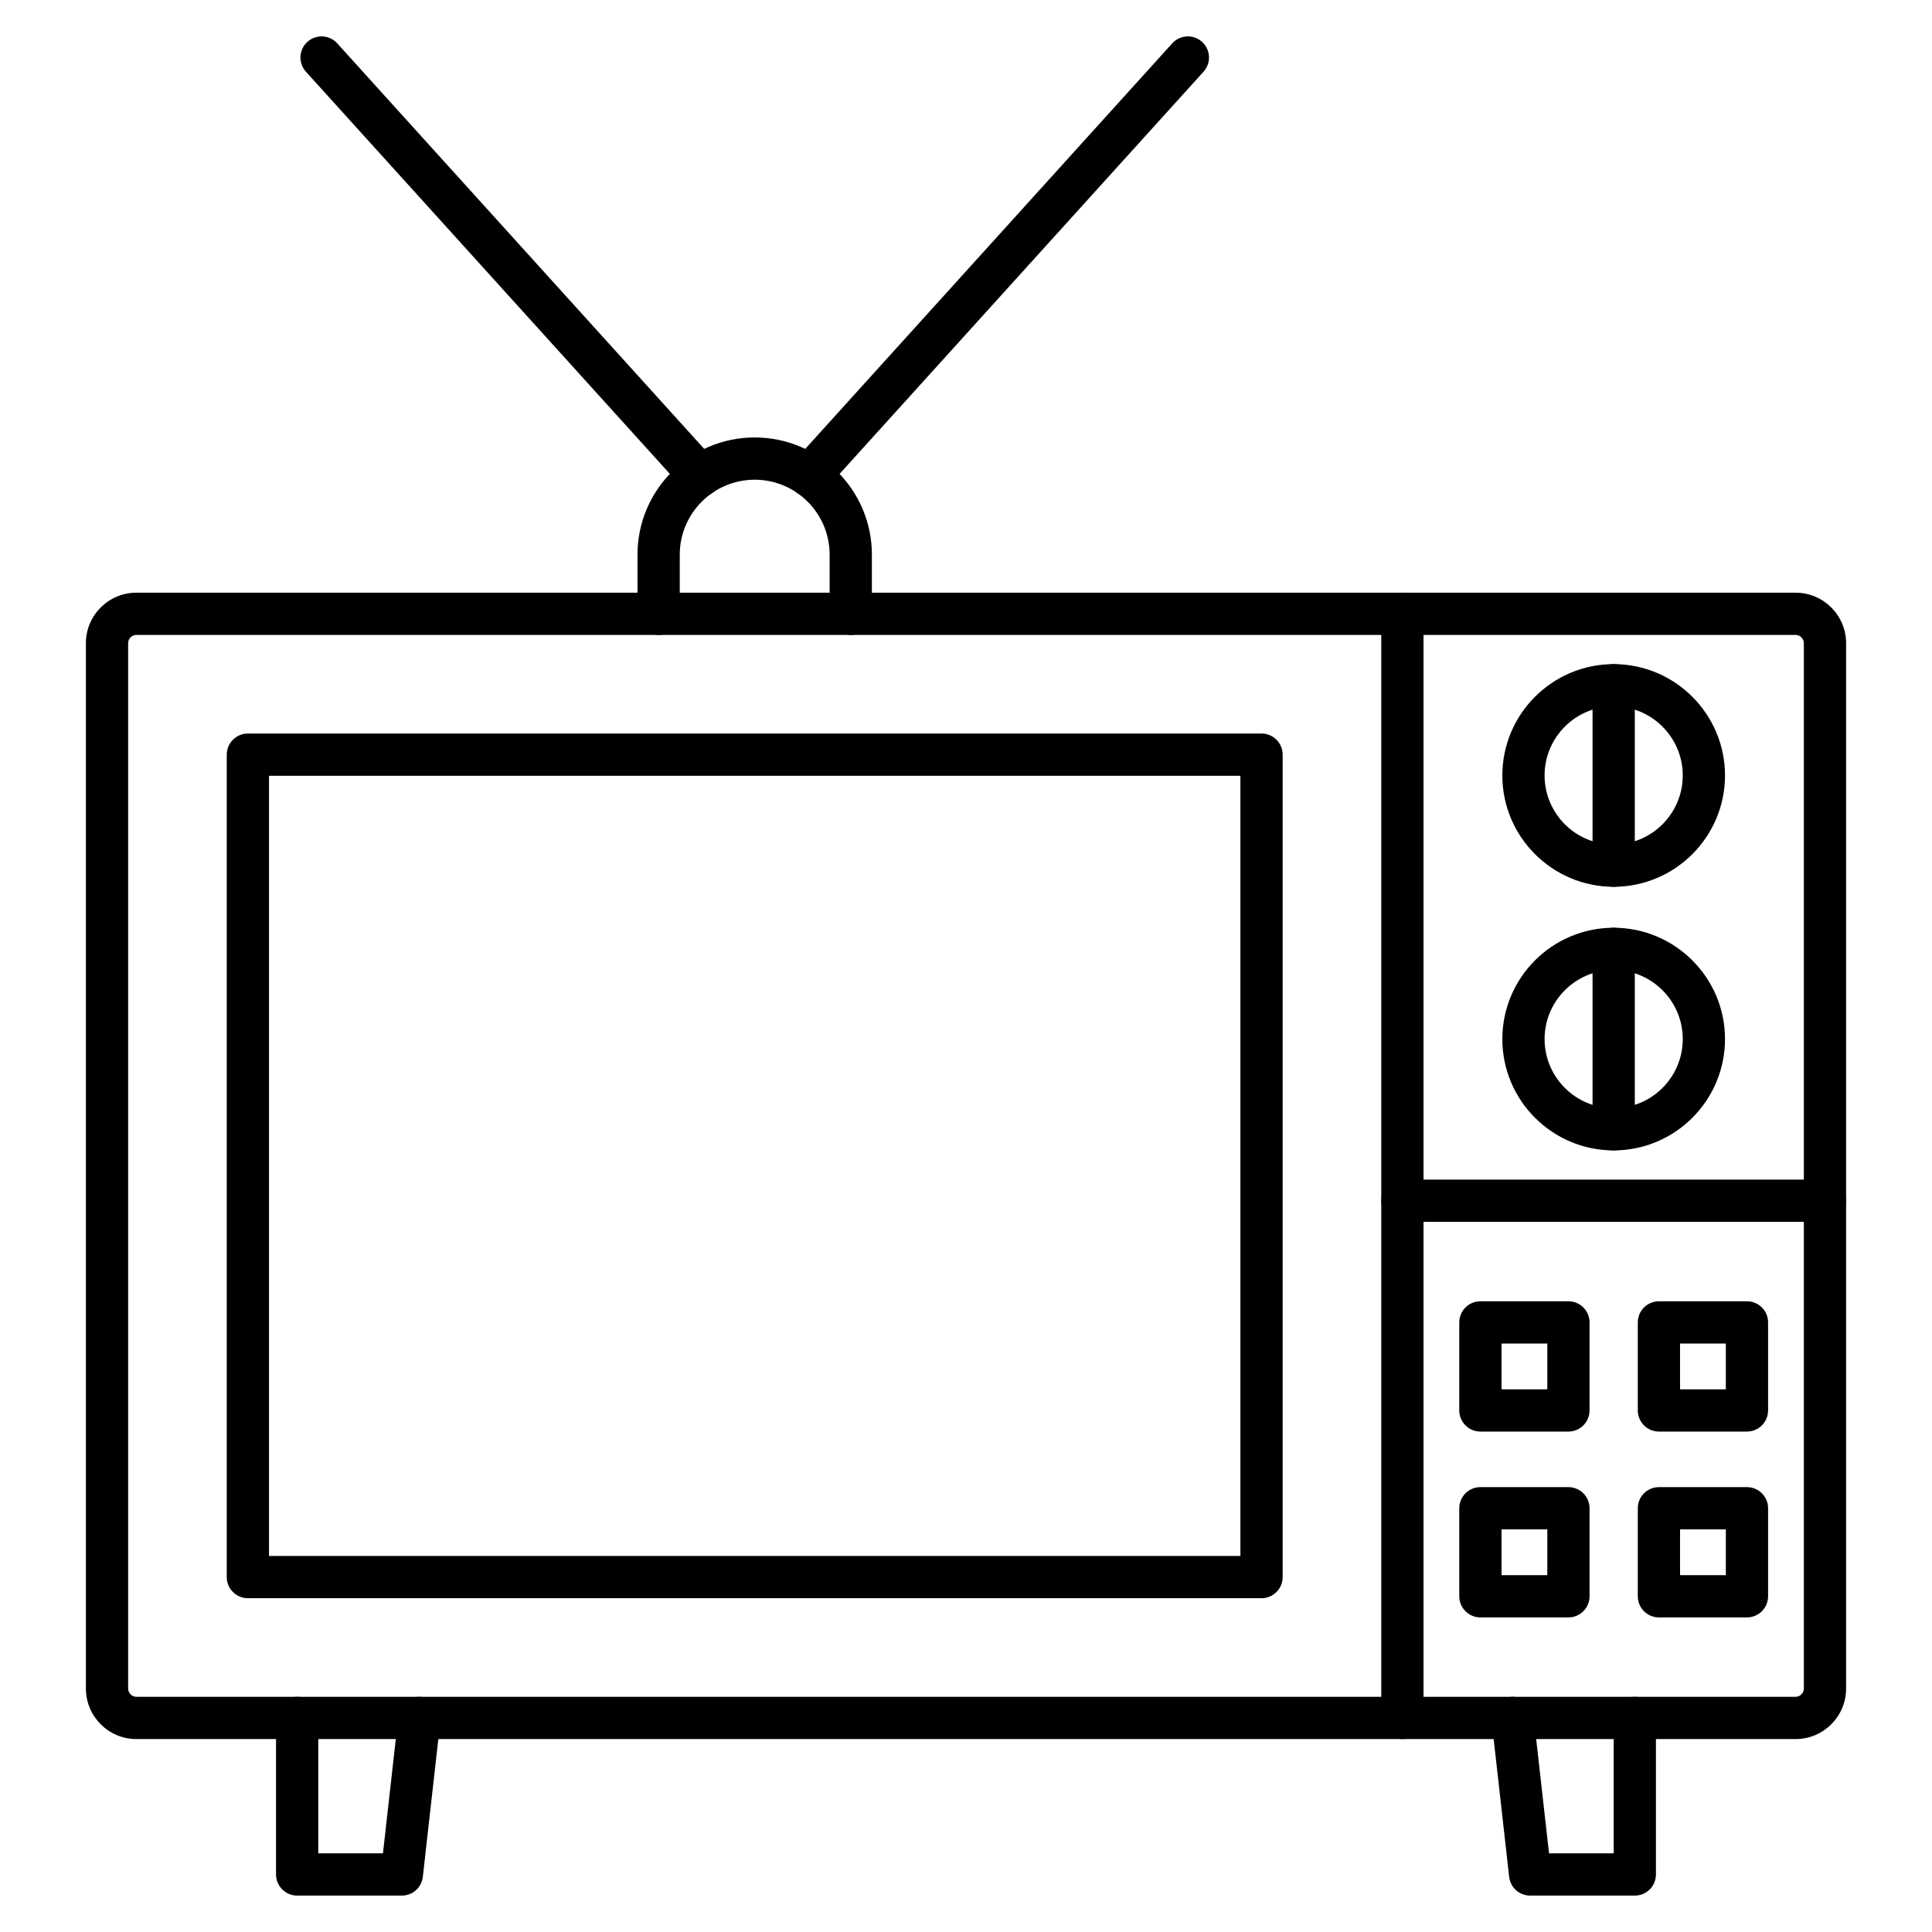
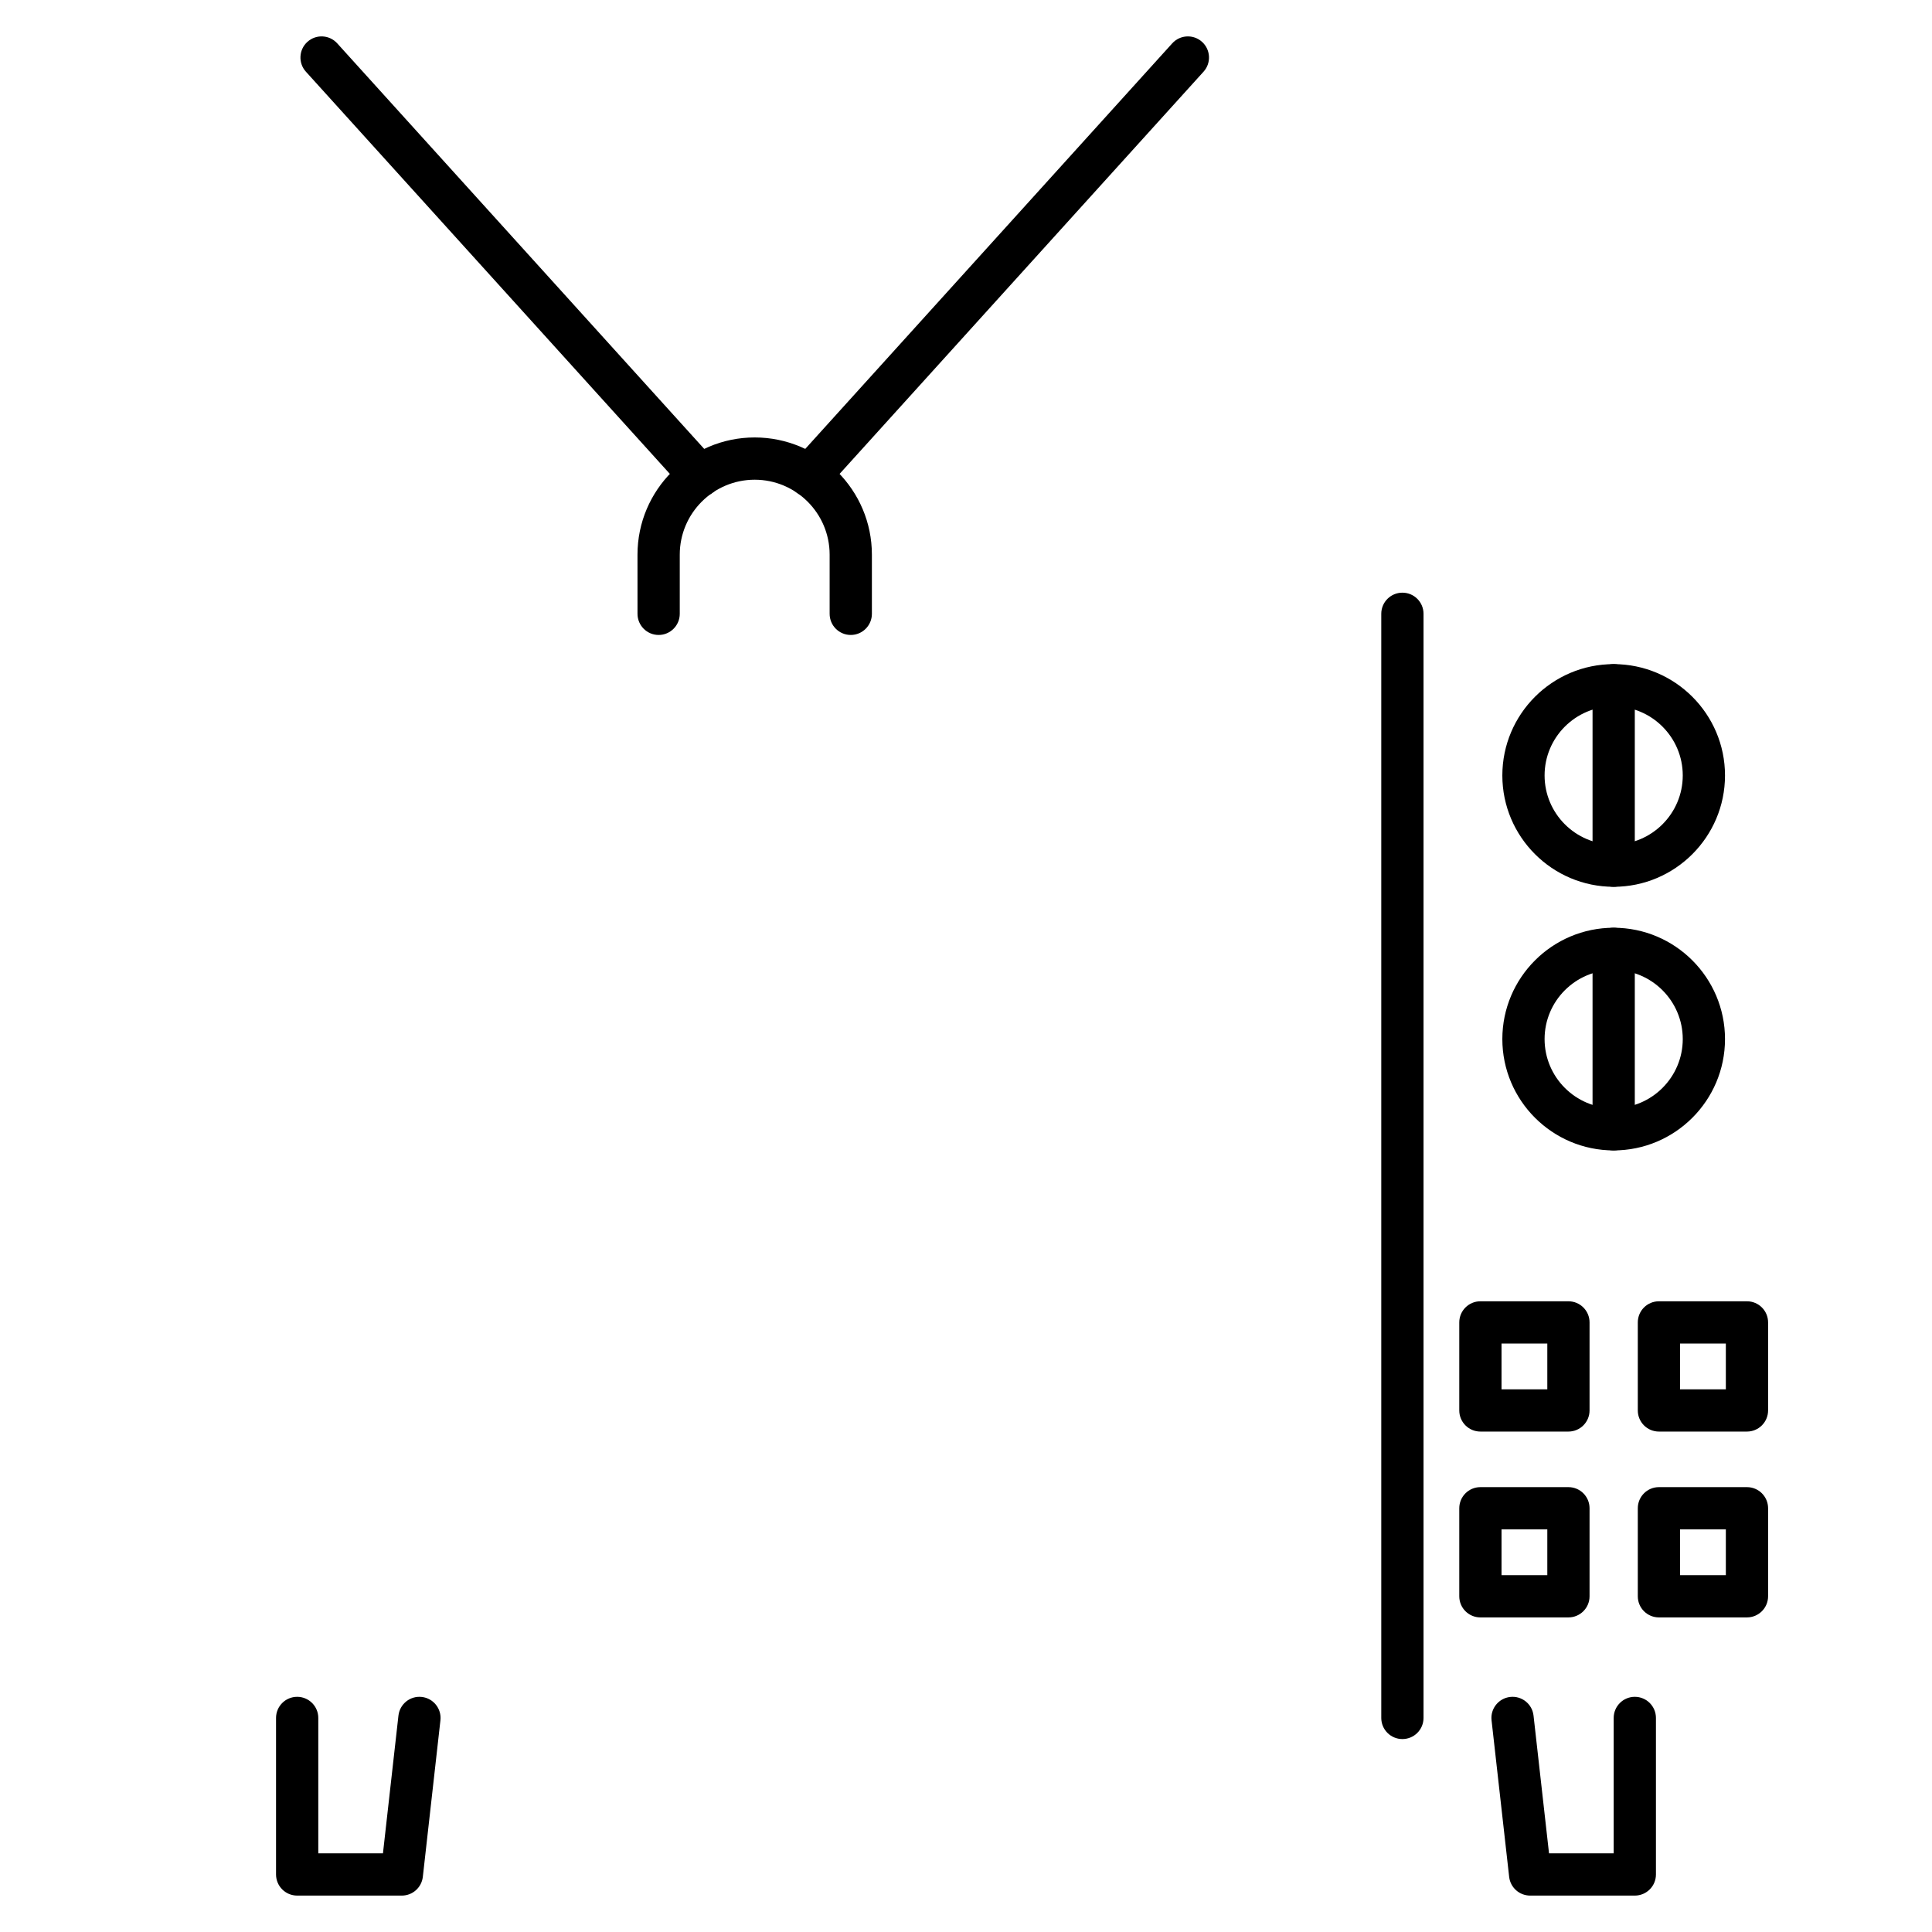
<svg xmlns="http://www.w3.org/2000/svg" fill="#000000" width="800px" height="800px" version="1.1" viewBox="144 144 512 512">
  <g>
-     <path d="m619.86 604.87h-439.72c-7.375 0-13.375-6-13.375-13.375v-277.05c0-7.375 6-13.375 13.375-13.375h439.72c7.375 0 13.375 6 13.375 13.375v277.05c0 7.375-5.996 13.375-13.371 13.375zm-439.72-292.61c-1.18 0-2.18 0.996-2.18 2.18v277.05c0 1.18 0.996 2.18 2.18 2.18h439.72c1.18 0 2.176-1 2.176-2.18v-277.05c0-1.18-0.996-2.18-2.176-2.18z" />
    <path d="m515.65 604.87c-3.094 0-5.598-2.504-5.598-5.598v-292.61c0-3.09 2.504-5.598 5.598-5.598s5.598 2.508 5.598 5.598v292.61c0 3.094-2.504 5.598-5.598 5.598z" />
-     <path d="m627.64 467.8h-111.99c-3.094 0-5.598-2.504-5.598-5.598s2.504-5.598 5.598-5.598h111.98c3.094 0 5.598 2.504 5.598 5.598 0.004 3.09-2.504 5.598-5.594 5.598z" />
    <path d="m606.96 523.38h-23.328c-3.094 0-5.598-2.504-5.598-5.598v-23.328c0-3.094 2.504-5.598 5.598-5.598h23.332c3.094 0 5.598 2.504 5.598 5.598v23.328c-0.004 3.09-2.508 5.598-5.602 5.598zm-17.73-11.195h12.137v-12.133h-12.137z" />
    <path d="m559.65 523.38h-23.328c-3.094 0-5.598-2.504-5.598-5.598v-23.328c0-3.094 2.504-5.598 5.598-5.598h23.328c3.094 0 5.598 2.504 5.598 5.598v23.328c0 3.09-2.504 5.598-5.598 5.598zm-17.73-11.195h12.133v-12.133h-12.133z" />
    <path d="m606.96 572.63h-23.328c-3.094 0-5.598-2.504-5.598-5.598v-23.328c0-3.094 2.504-5.598 5.598-5.598h23.332c3.094 0 5.598 2.504 5.598 5.598v23.328c-0.004 3.09-2.508 5.598-5.602 5.598zm-17.73-11.199h12.137v-12.133h-12.137z" />
    <path d="m559.65 572.63h-23.328c-3.094 0-5.598-2.504-5.598-5.598v-23.328c0-3.094 2.504-5.598 5.598-5.598h23.328c3.094 0 5.598 2.504 5.598 5.598v23.328c0 3.09-2.504 5.598-5.598 5.598zm-17.73-11.199h12.133v-12.133h-12.133z" />
-     <path d="m478.32 567.54h-268.63c-3.09 0-5.598-2.504-5.598-5.598v-217.95c0-1.484 0.59-2.91 1.641-3.957 1.051-1.051 2.473-1.641 3.957-1.641h268.63c3.094 0 5.598 2.508 5.598 5.598v217.95c-0.004 3.094-2.508 5.602-5.602 5.602zm-263.03-11.195h257.43v-206.75h-257.43z" />
    <path d="m250.49 646.35h-27.738c-3.09 0-5.598-2.504-5.598-5.598v-41.48c0-3.094 2.508-5.598 5.598-5.598s5.598 2.504 5.598 5.598v35.883h17.137l4.106-36.508c0.348-3.074 3.121-5.289 6.188-4.938 3.07 0.348 5.281 3.117 4.938 6.188l-4.664 41.48c-0.32 2.832-2.715 4.973-5.562 4.973z" />
    <path d="m577.24 646.35h-27.738c-2.848 0-5.246-2.141-5.562-4.973l-4.664-41.48c-0.348-3.07 1.863-5.844 4.938-6.188 3.066-0.352 5.844 1.863 6.188 4.938l4.106 36.508h17.137v-35.883c0-3.094 2.504-5.598 5.598-5.598s5.598 2.504 5.598 5.598v41.48c0 3.09-2.504 5.598-5.598 5.598z" />
    <path d="m369.46 312.27c-3.09 0-5.598-2.508-5.598-5.598v-15.684c0-10.953-8.91-19.859-19.859-19.859-10.953 0-19.859 8.91-19.859 19.859v15.684c0 3.09-2.508 5.598-5.598 5.598-3.09 0-5.598-2.508-5.598-5.598l-0.004-15.684c0-17.125 13.934-31.059 31.059-31.059s31.059 13.934 31.059 31.059v15.684c-0.004 3.094-2.512 5.598-5.602 5.598z" />
    <path d="m358.5 275.68c-1.34 0-2.684-0.477-3.754-1.445-2.293-2.074-2.469-5.613-0.395-7.906l100.3-110.84c2.074-2.289 5.613-2.469 7.906-0.395 2.293 2.074 2.469 5.613 0.395 7.906l-100.3 110.84c-1.105 1.219-2.629 1.84-4.152 1.84zm-28.98 0c-1.527 0-3.047-0.621-4.152-1.84l-100.3-110.84c-2.074-2.293-1.898-5.832 0.395-7.906 2.293-2.074 5.832-1.898 7.906 0.395l100.3 110.84c2.074 2.293 1.898 5.832-0.395 7.906-1.07 0.969-2.414 1.445-3.754 1.445z" />
    <path d="m571.64 379.01c-16.27 0-29.504-13.238-29.504-29.504 0-16.27 13.234-29.504 29.504-29.504s29.504 13.238 29.504 29.504c0 16.266-13.234 29.504-29.504 29.504zm0-47.816c-10.098 0-18.309 8.215-18.309 18.309 0 10.098 8.215 18.309 18.309 18.309s18.309-8.215 18.309-18.309-8.215-18.309-18.309-18.309z" />
    <path d="m571.64 448.87c-16.27 0-29.504-13.234-29.504-29.504 0-16.27 13.234-29.504 29.504-29.504s29.504 13.238 29.504 29.504c0 16.27-13.234 29.504-29.504 29.504zm0-47.812c-10.098 0-18.309 8.215-18.309 18.309 0 10.098 8.215 18.309 18.309 18.309s18.309-8.215 18.309-18.309-8.215-18.309-18.309-18.309z" />
    <path d="m571.64 379.01c-3.094 0-5.598-2.508-5.598-5.598v-47.816c0-3.09 2.504-5.598 5.598-5.598s5.598 2.508 5.598 5.598v47.816c0 3.094-2.508 5.598-5.598 5.598z" />
    <path d="m571.64 448.87c-3.094 0-5.598-2.504-5.598-5.598v-47.816c0-3.09 2.504-5.598 5.598-5.598s5.598 2.508 5.598 5.598v47.816c0 3.094-2.508 5.598-5.598 5.598z" />
  </g>
</svg>